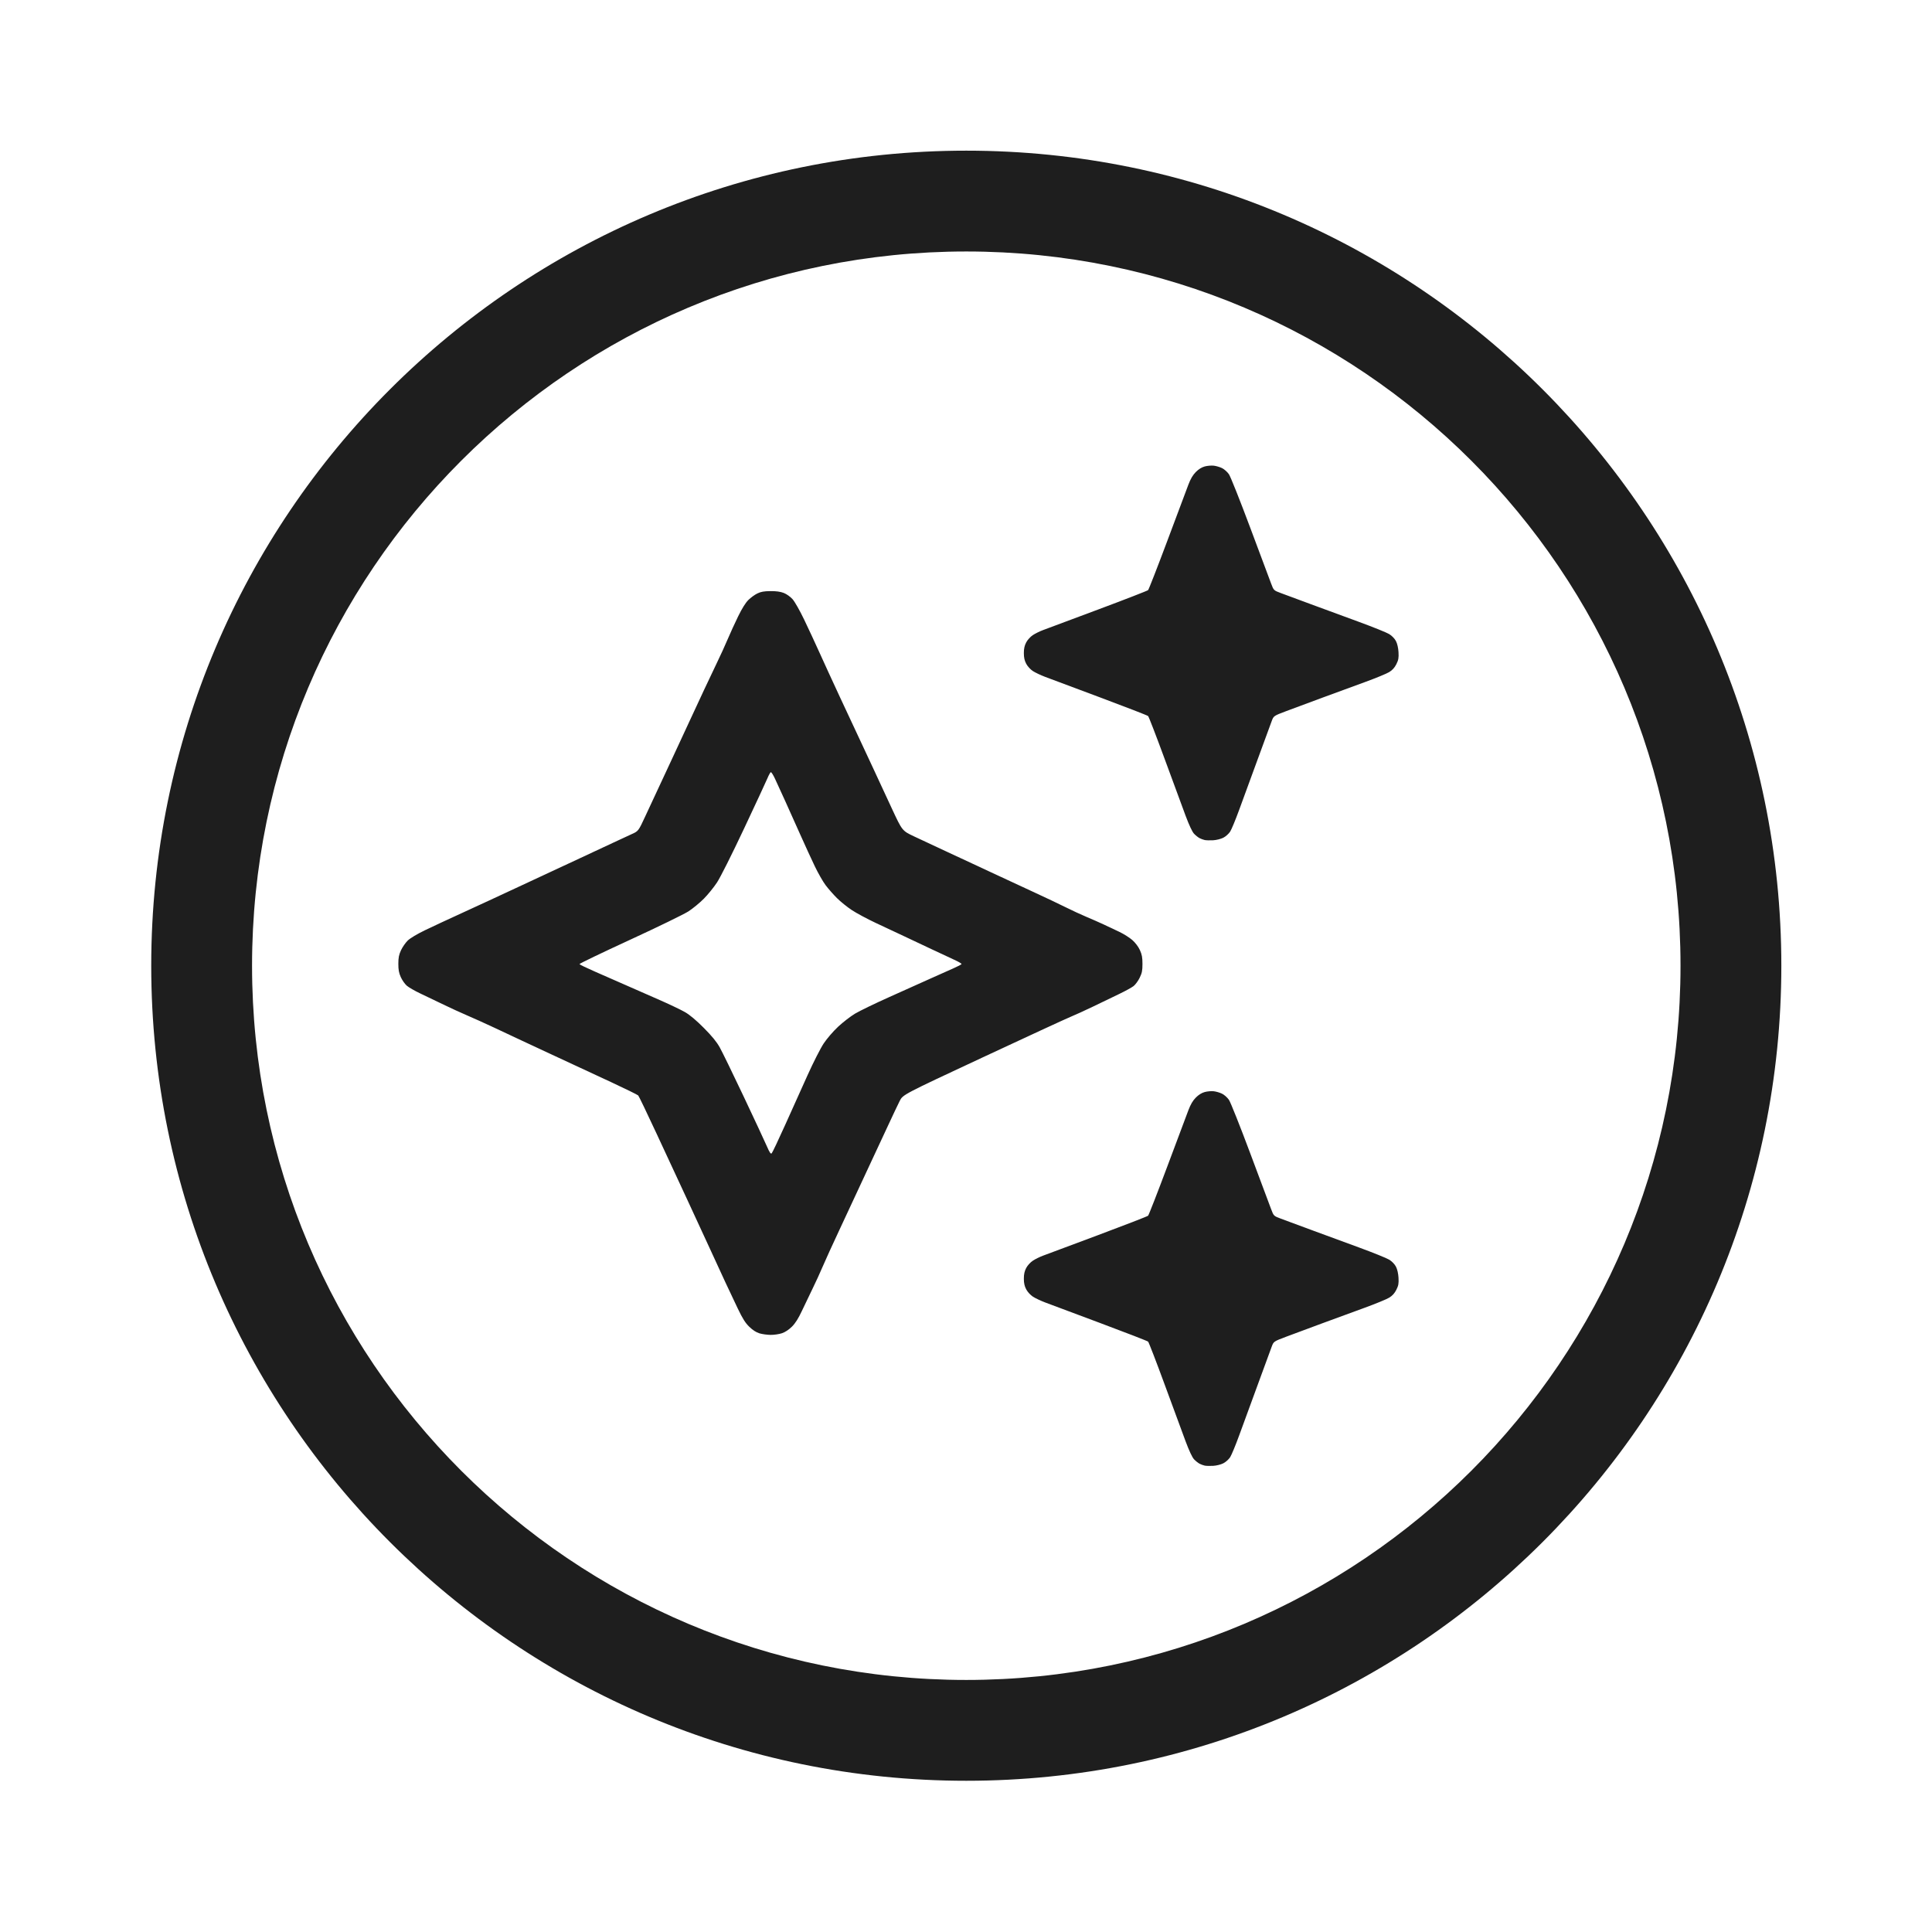
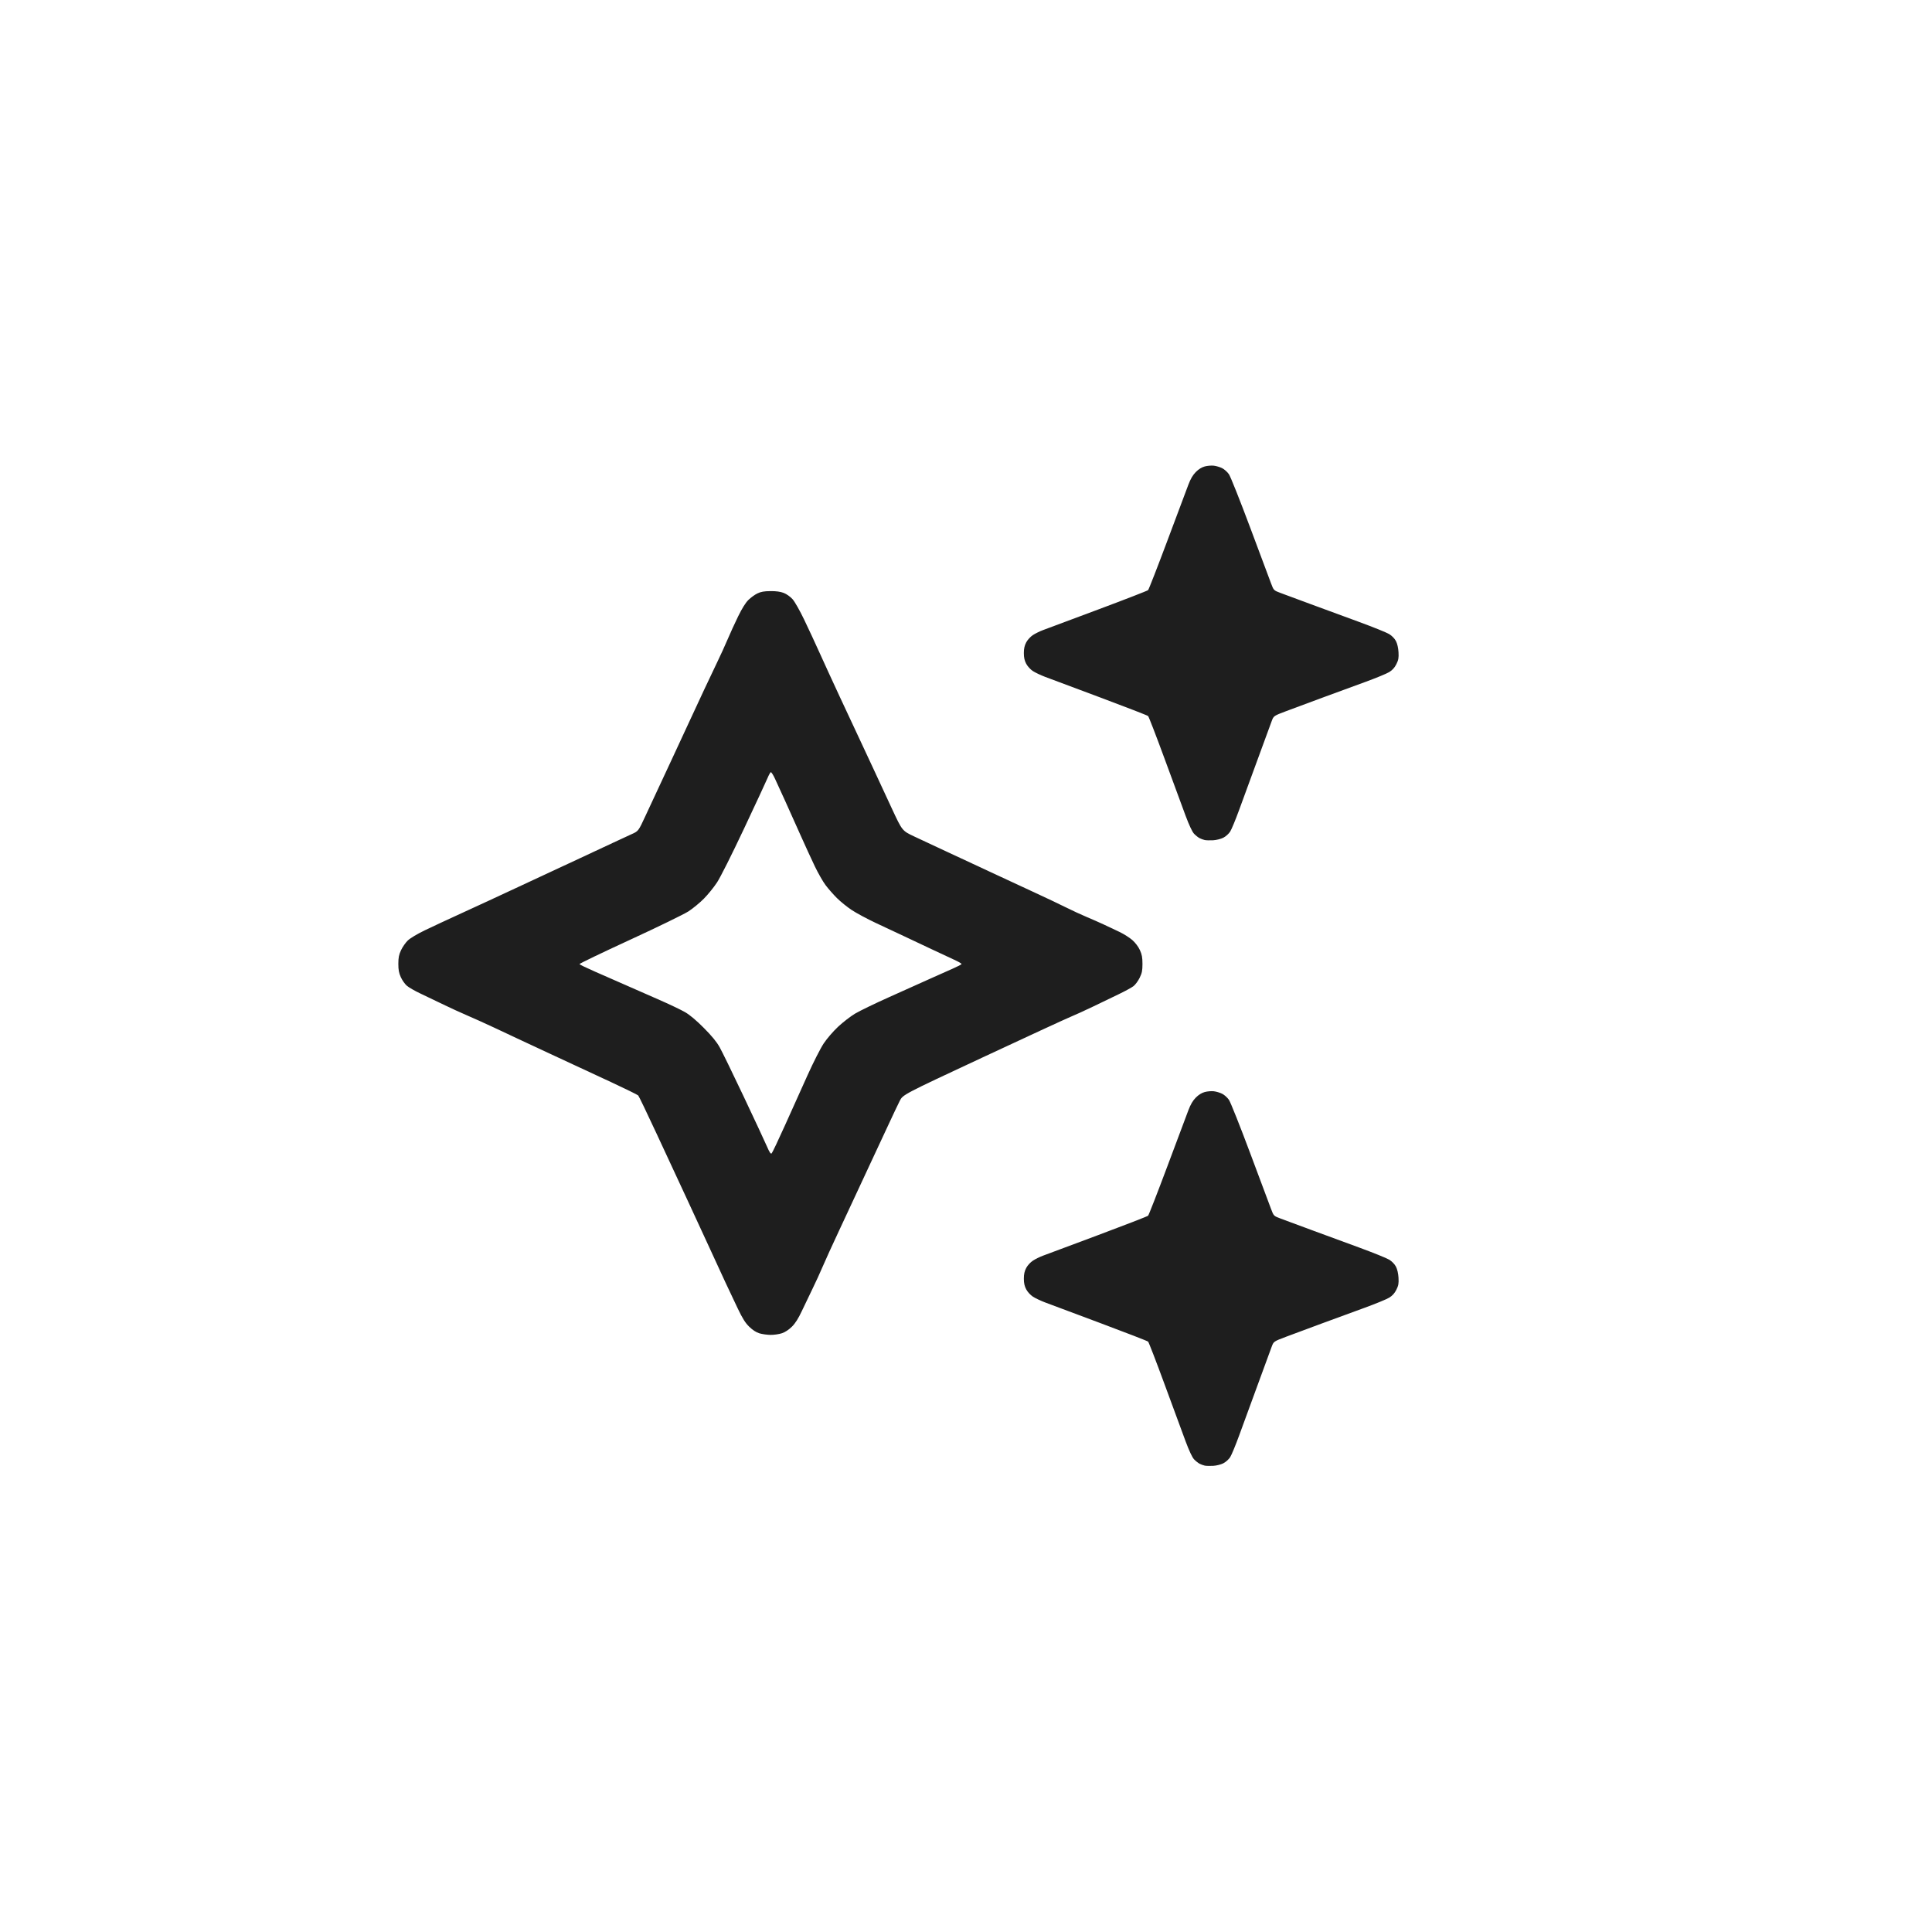
<svg xmlns="http://www.w3.org/2000/svg" width="3411" height="3411" viewBox="0 0 3411 3411">
-   <path id="Shape" fill="#1e1e1e" fill-rule="evenodd" stroke="none" d="M 1706 3144 C 911.263 3144 267 2499.737 267 1705 C 267 910.263 911.263 266 1706 266 C 2500.737 266 3145 910.263 3145 1705 C 3145 2499.737 2500.737 3144 1706 3144 Z M 1706 2966 C 2402.43 2966 2967 2401.43 2967 1705 C 2967 1008.57 2402.43 444 1706 444 C 1009.57 444 445 1008.57 445 1705 C 445 2401.43 1009.57 2966 1706 2966 Z" />
  <path id="Shape-copy-5" fill="#1e1e1e" fill-rule="evenodd" stroke="none" d="M 2141.876 2587.985 C 2136.234 2588.3 2129.55 2588.124 2127.022 2587.594 C 2124.494 2587.064 2120.353 2585.546 2117.818 2584.221 C 2115.284 2582.896 2110.922 2579.404 2108.126 2576.461 C 2104.91 2573.077 2099.405 2561.348 2093.145 2544.543 C 2087.702 2529.931 2071.08 2484.841 2056.208 2444.343 C 2041.335 2403.846 2028.196 2369.794 2027.009 2368.674 C 2025.823 2367.553 1987.576 2352.719 1942.016 2335.709 C 1896.456 2318.699 1852.891 2302.405 1845.205 2299.5 C 1837.52 2296.595 1827.812 2292.002 1823.633 2289.292 C 1819.326 2286.5 1814.217 2280.938 1811.837 2276.45 C 1808.812 2270.75 1807.637 2265.448 1807.637 2257.502 C 1807.637 2249.557 1808.812 2244.254 1811.837 2238.554 C 1814.237 2234.029 1819.332 2228.501 1823.731 2225.649 C 1827.963 2222.905 1835.814 2219.03 1841.179 2217.039 C 1846.543 2215.047 1890.064 2198.8 1937.892 2180.933 C 1985.72 2163.066 2025.817 2147.513 2026.996 2146.37 C 2028.175 2145.228 2043.402 2106.188 2060.833 2059.616 C 2078.264 2013.044 2095.034 1968.313 2098.099 1960.213 C 2102.001 1949.904 2105.941 1943.196 2111.234 1937.85 C 2116.155 1932.88 2121.671 1929.438 2127.029 1927.996 C 2131.556 1926.776 2138.698 1926.166 2142.9 1926.64 C 2147.101 1927.113 2153.721 1929.063 2157.611 1930.971 C 2161.501 1932.88 2166.959 1937.755 2169.739 1941.805 C 2172.52 1945.855 2189.344 1988.101 2207.128 2035.686 C 2224.911 2083.271 2241.549 2127.742 2244.101 2134.512 C 2248.742 2146.821 2248.742 2146.821 2261.051 2151.447 C 2267.821 2153.991 2291.382 2162.726 2313.41 2170.856 C 2335.438 2178.987 2373.957 2193.148 2399.007 2202.327 C 2424.058 2211.505 2448.207 2221.255 2452.671 2223.992 C 2457.568 2226.995 2462.3 2231.891 2464.599 2236.333 C 2466.962 2240.899 2468.673 2248.333 2469.103 2255.903 C 2469.677 2266.028 2469.033 2269.638 2465.327 2277.072 C 2462.248 2283.249 2458.325 2287.592 2452.707 2291.047 C 2448.222 2293.804 2428.815 2301.797 2409.579 2308.81 C 2390.343 2315.823 2356.38 2328.275 2334.106 2336.481 C 2311.832 2344.687 2283.484 2355.222 2271.11 2359.892 C 2248.612 2368.383 2248.612 2368.383 2245.138 2377.831 C 2243.228 2383.027 2232.018 2413.577 2220.227 2445.72 C 2208.435 2477.863 2193.719 2518.039 2187.523 2534.999 C 2181.328 2551.959 2174.29 2568.926 2171.884 2572.703 C 2169.478 2576.479 2164.05 2581.334 2159.822 2583.491 C 2155.479 2585.707 2147.67 2587.662 2141.876 2587.985 Z M 1360.456 2356.777 C 1354.308 2356.707 1345.386 2355.451 1340.628 2353.987 C 1335.012 2352.259 1328.776 2348.207 1322.849 2342.434 C 1315.858 2335.625 1311.106 2328.083 1302.553 2310.227 C 1296.41 2297.403 1286.467 2276.359 1280.456 2263.463 C 1274.445 2250.566 1262.427 2224.476 1253.75 2205.485 C 1245.072 2186.494 1226.802 2146.928 1213.148 2117.561 C 1199.494 2088.194 1174.956 2035.392 1158.619 2000.224 C 1142.282 1965.056 1127.967 1935.286 1126.808 1934.067 C 1125.649 1932.848 1104.193 1922.301 1079.127 1910.628 C 1054.061 1898.955 1012.643 1879.716 987.087 1867.873 C 961.531 1856.03 931.509 1842.046 920.372 1836.797 C 909.236 1831.548 887.284 1821.246 871.591 1813.904 C 855.898 1806.562 834.775 1797.033 824.651 1792.728 C 814.526 1788.423 795.888 1779.881 783.233 1773.745 C 770.577 1767.61 752.153 1758.784 742.29 1754.132 C 732.427 1749.48 721.556 1743.214 718.132 1740.208 C 714.708 1737.202 709.959 1730.387 707.578 1725.064 C 704.265 1717.655 703.257 1712.151 703.281 1701.581 C 703.305 1690.702 704.307 1685.628 708.005 1677.65 C 710.586 1672.082 715.936 1664.387 719.893 1660.551 C 724.183 1656.393 736.379 1649.084 750.099 1642.45 C 762.754 1636.33 791.747 1622.829 814.526 1612.447 C 837.306 1602.065 885.765 1579.634 922.213 1562.6 C 958.661 1545.567 1005.049 1523.955 1025.298 1514.575 C 1045.547 1505.194 1071.226 1493.202 1082.363 1487.925 C 1093.5 1482.648 1108.127 1475.872 1114.868 1472.865 C 1127.125 1467.4 1127.125 1467.4 1139.597 1440.448 C 1146.456 1425.624 1156.742 1403.555 1162.455 1391.406 C 1168.168 1379.257 1179.641 1354.626 1187.952 1336.671 C 1196.262 1318.717 1209.135 1290.967 1216.558 1275.005 C 1223.981 1259.043 1236.024 1233.144 1243.32 1217.451 C 1250.615 1201.758 1261.024 1179.806 1266.449 1168.669 C 1271.875 1157.533 1279.998 1139.723 1284.5 1129.092 C 1289.001 1118.462 1297.397 1100.105 1303.157 1088.3 C 1309.965 1074.346 1316.297 1064.193 1321.255 1059.284 C 1325.45 1055.131 1332.589 1049.938 1337.121 1047.745 C 1343.375 1044.717 1348.937 1043.725 1360.205 1043.626 C 1370.385 1043.536 1377.76 1044.541 1383.677 1046.824 C 1388.624 1048.733 1395.227 1053.389 1399.157 1057.74 C 1403.094 1062.097 1411.871 1077.523 1419.782 1093.988 C 1427.356 1109.752 1439.513 1135.903 1446.796 1152.102 C 1454.08 1168.301 1470.244 1203.507 1482.716 1230.336 C 1495.188 1257.166 1510.095 1289.058 1515.842 1301.207 C 1521.589 1313.356 1533.086 1337.987 1541.391 1355.943 C 1549.695 1373.898 1564.681 1406.187 1574.692 1427.695 C 1592.893 1466.802 1592.893 1466.802 1613.748 1476.661 C 1625.218 1482.083 1650.544 1493.914 1670.028 1502.952 C 1689.511 1511.99 1725.131 1528.581 1749.182 1539.82 C 1773.233 1551.059 1808.236 1567.309 1826.966 1575.932 C 1845.696 1584.555 1870.133 1596.153 1881.269 1601.707 C 1892.406 1607.261 1908.973 1614.928 1918.085 1618.744 C 1927.197 1622.561 1940.865 1628.579 1948.459 1632.118 C 1956.052 1635.656 1968.591 1641.571 1976.323 1645.26 C 1984.055 1648.95 1994.333 1655.448 1999.163 1659.699 C 2004.463 1664.365 2009.75 1671.373 2012.499 1677.377 C 2016.111 1685.266 2017.053 1690.309 2017.053 1701.762 C 2017.053 1713.725 2016.197 1717.948 2012.065 1726.393 C 2009.323 1732 2004.449 1738.592 2001.235 1741.043 C 1998.021 1743.495 1986.865 1749.625 1976.444 1754.666 C 1966.022 1759.708 1945.315 1769.69 1930.427 1776.848 C 1915.54 1784.007 1897.146 1792.397 1889.553 1795.493 C 1881.96 1798.588 1812.378 1830.704 1734.926 1866.861 C 1594.105 1932.601 1594.105 1932.601 1588.513 1943.646 C 1585.438 1949.72 1576.789 1967.944 1569.295 1984.143 C 1561.8 2000.343 1550.786 2023.951 1544.819 2036.606 C 1538.852 2049.262 1526.988 2074.729 1518.455 2093.2 C 1509.921 2111.671 1493.321 2147.291 1481.566 2172.354 C 1469.81 2197.418 1456.69 2226.208 1452.41 2236.333 C 1448.13 2246.457 1440.156 2263.853 1434.69 2274.99 C 1429.224 2286.126 1420.719 2303.866 1415.791 2314.411 C 1409.523 2327.822 1404.248 2336.166 1398.238 2342.176 C 1392.83 2347.584 1386.31 2351.904 1380.64 2353.836 C 1375.686 2355.524 1366.603 2356.848 1360.456 2356.777 Z M 1362.499 2036.113 C 1363.732 2034.866 1374.332 2012.526 1386.055 1986.468 C 1397.779 1960.411 1415.655 1920.704 1425.781 1898.23 C 1435.976 1875.605 1448.693 1850.605 1454.277 1842.212 C 1460.022 1833.579 1471.005 1820.85 1479.795 1812.639 C 1488.283 1804.71 1501.736 1794.326 1509.691 1789.562 C 1517.646 1784.799 1544.643 1771.722 1569.684 1760.502 C 1594.725 1749.282 1627.445 1734.587 1642.396 1727.847 C 1657.346 1721.106 1675.782 1712.879 1683.364 1709.564 C 1690.947 1706.249 1697.374 1702.869 1697.646 1702.053 C 1697.918 1701.237 1692.128 1697.849 1684.779 1694.526 C 1677.431 1691.202 1659.218 1682.695 1644.306 1675.621 C 1629.394 1668.547 1607.63 1658.281 1595.942 1652.808 C 1584.254 1647.335 1562.077 1636.938 1546.661 1629.705 C 1531.245 1622.472 1511.962 1612.133 1503.81 1606.73 C 1495.657 1601.327 1483.859 1591.794 1477.591 1585.545 C 1471.323 1579.296 1462.362 1569.092 1457.678 1562.87 C 1452.995 1556.647 1444.399 1541.615 1438.576 1529.466 C 1432.753 1517.317 1421.342 1492.466 1413.217 1474.242 C 1405.092 1456.018 1392.823 1428.682 1385.953 1413.496 C 1379.082 1398.309 1371.008 1380.677 1368.009 1374.313 C 1365.01 1367.95 1361.798 1362.996 1360.87 1363.305 C 1359.943 1363.614 1357.294 1368.407 1354.984 1373.955 C 1352.674 1379.504 1334.006 1419.662 1313.5 1463.197 C 1291.879 1509.097 1271.888 1548.925 1265.915 1557.999 C 1260.25 1566.604 1249.768 1579.535 1242.621 1586.732 C 1235.474 1593.93 1223.321 1603.934 1215.615 1608.962 C 1207.908 1613.99 1161.309 1636.668 1112.061 1659.357 C 1062.813 1682.045 1022.751 1701.303 1023.034 1702.152 C 1023.317 1703 1035.748 1709.013 1050.659 1715.512 C 1065.57 1722.012 1088.743 1732.182 1102.156 1738.112 C 1115.568 1744.042 1142.281 1755.77 1161.517 1764.175 C 1180.753 1772.579 1202.291 1782.81 1209.378 1786.911 C 1217.893 1791.837 1229.132 1801.267 1242.512 1814.711 C 1256.812 1829.079 1265.052 1839.124 1270.559 1848.906 C 1274.848 1856.523 1293.824 1895.452 1312.729 1935.415 C 1331.634 1975.377 1350.062 2014.893 1353.68 2023.227 C 1358.866 2035.174 1360.733 2037.901 1362.499 2036.113 Z M 2141.876 1483.506 C 2136.234 1483.821 2129.55 1483.644 2127.022 1483.114 C 2124.494 1482.584 2120.353 1481.067 2117.818 1479.741 C 2115.284 1478.416 2110.922 1474.924 2108.126 1471.982 C 2104.91 1468.597 2099.405 1456.869 2093.145 1440.064 C 2087.702 1425.451 2071.08 1380.361 2056.208 1339.864 C 2041.335 1299.366 2028.196 1265.315 2027.009 1264.194 C 2025.823 1263.073 1987.576 1248.24 1942.016 1231.229 C 1896.456 1214.219 1852.891 1197.926 1845.205 1195.021 C 1837.52 1192.116 1827.812 1187.522 1823.633 1184.813 C 1819.326 1182.02 1814.217 1176.458 1811.837 1171.971 C 1808.812 1166.271 1807.637 1160.969 1807.637 1153.023 C 1807.637 1145.077 1808.812 1139.775 1811.837 1134.074 C 1814.237 1129.549 1819.332 1124.022 1823.731 1121.17 C 1827.963 1118.426 1835.814 1114.551 1841.179 1112.56 C 1846.543 1110.568 1890.064 1094.321 1937.892 1076.454 C 1985.72 1058.587 2025.817 1043.034 2026.996 1041.891 C 2028.175 1040.748 2043.402 1001.709 2060.833 955.137 C 2078.264 908.564 2095.034 863.833 2098.099 855.734 C 2102.001 845.425 2105.941 838.717 2111.234 833.37 C 2116.155 828.401 2121.671 824.959 2127.029 823.516 C 2131.556 822.297 2138.698 821.687 2142.9 822.16 C 2147.101 822.634 2153.721 824.583 2157.611 826.492 C 2161.501 828.401 2166.959 833.276 2169.739 837.326 C 2172.52 841.375 2189.344 883.622 2207.128 931.207 C 2224.911 978.791 2241.549 1023.263 2244.101 1030.033 C 2248.742 1042.342 2248.742 1042.342 2261.051 1046.968 C 2267.821 1049.512 2291.382 1058.246 2313.41 1066.377 C 2335.438 1074.507 2373.957 1088.669 2399.007 1097.848 C 2424.058 1107.026 2448.207 1116.776 2452.671 1119.513 C 2457.568 1122.516 2462.3 1127.411 2464.599 1131.854 C 2466.962 1136.419 2468.673 1143.854 2469.103 1151.424 C 2469.677 1161.548 2469.033 1165.159 2465.327 1172.593 C 2462.248 1178.77 2458.325 1183.113 2452.707 1186.567 C 2448.222 1189.324 2428.815 1197.318 2409.579 1204.331 C 2390.343 1211.344 2356.38 1223.795 2334.106 1232.001 C 2311.832 1240.208 2283.484 1250.742 2271.11 1255.413 C 2248.612 1263.903 2248.612 1263.903 2245.138 1273.351 C 2243.228 1278.548 2232.018 1309.098 2220.227 1341.241 C 2208.435 1373.384 2193.719 1413.559 2187.523 1430.52 C 2181.328 1447.48 2174.29 1464.447 2171.884 1468.223 C 2169.478 1472 2164.05 1476.855 2159.822 1479.012 C 2155.479 1481.228 2147.67 1483.183 2141.876 1483.506 Z" />
</svg>